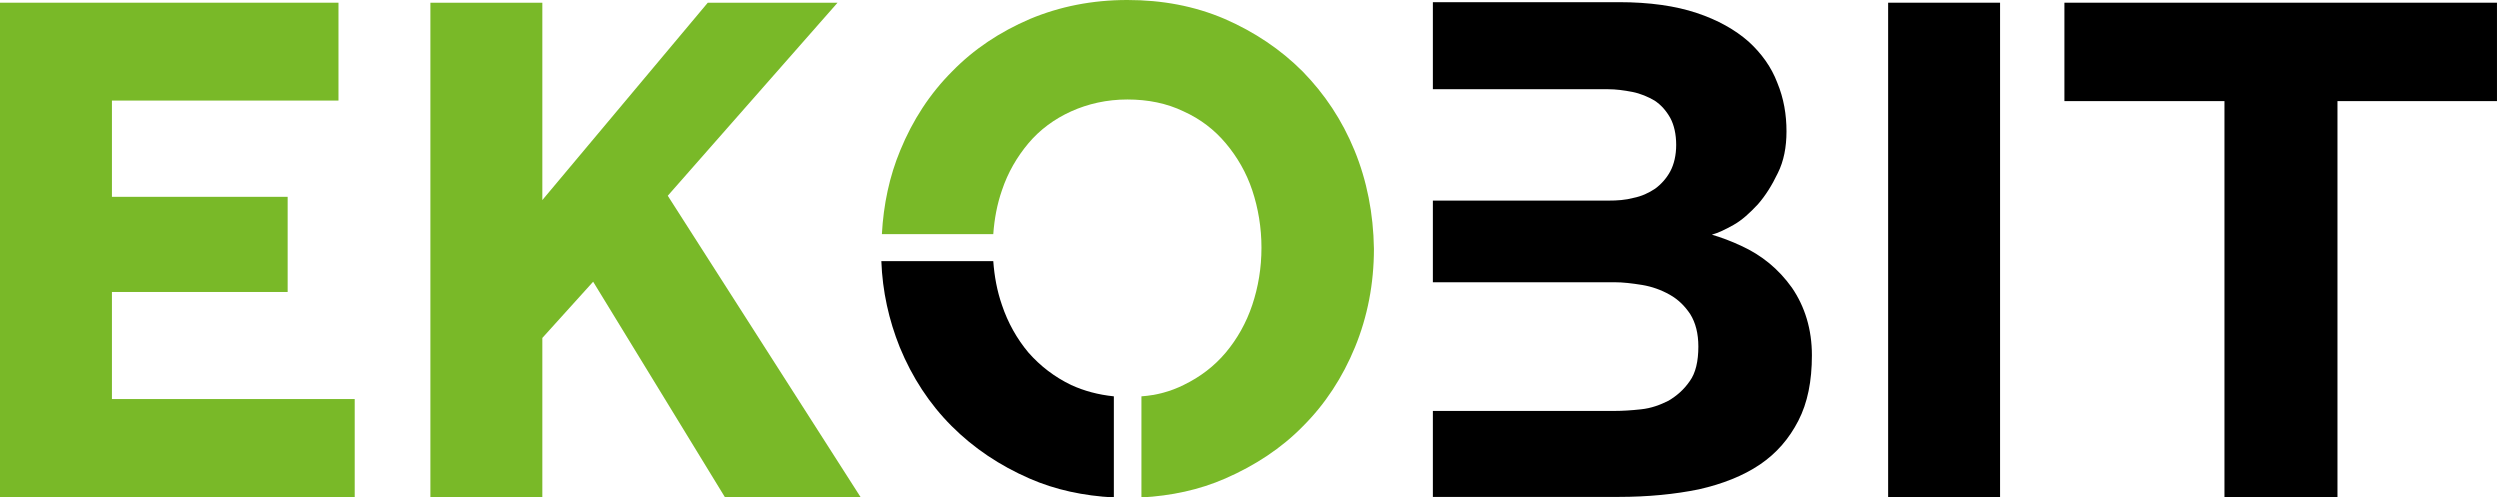
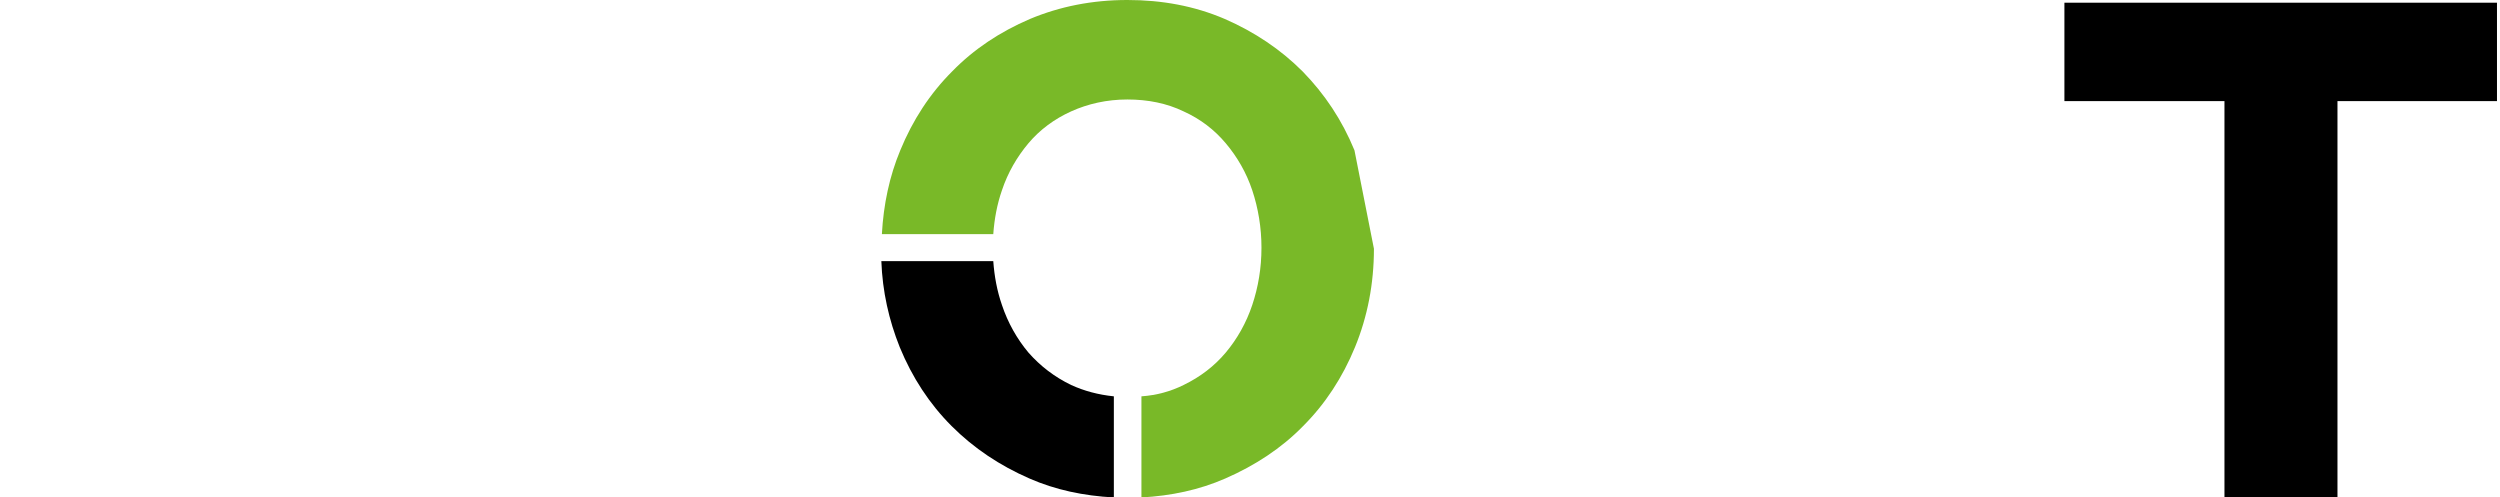
<svg xmlns="http://www.w3.org/2000/svg" width="196" height="39" viewBox="0 0 196 39" fill="none">
-   <path d="M0 0.212H26.537V7.885H8.775V15.431H22.552V22.891H8.775V31.285H27.809V39H0V0.212Z" fill="#79B928" />
-   <path d="M33.743 0.212H42.519V15.685L55.49 0.212H65.664L52.353 15.346L67.487 39H56.847L46.503 22.086L42.519 26.495V39H33.743V0.212Z" fill="#79B928" />
-   <path d="M148.03 0.212H156.805V39H148.03V0.212Z" fill="black" />
  <path d="M174.398 7.927H161.85V0.212H195.763V7.927H183.258V39H174.398V7.927Z" fill="black" />
-   <path d="M140.485 22.552C139.425 21.069 138.111 20.009 136.542 19.288C135.737 18.907 134.931 18.61 134.211 18.398C134.677 18.271 135.228 18.016 135.906 17.635C136.585 17.253 137.178 16.702 137.814 16.024C138.408 15.346 138.916 14.54 139.383 13.565C139.849 12.633 140.061 11.53 140.061 10.301C140.061 8.987 139.849 7.715 139.34 6.486C138.874 5.257 138.111 4.197 137.093 3.264C136.034 2.332 134.677 1.568 133.024 1.017C131.371 0.466 129.336 0.17 126.92 0.17H112.337V6.995H112.422H113.609H126.072C126.708 6.995 127.301 7.079 127.979 7.207C128.615 7.334 129.209 7.588 129.717 7.885C130.226 8.224 130.608 8.648 130.947 9.241C131.243 9.792 131.413 10.513 131.413 11.361C131.413 12.166 131.243 12.887 130.947 13.438C130.65 13.989 130.226 14.455 129.76 14.795C129.251 15.134 128.7 15.388 128.064 15.515C127.428 15.685 126.792 15.727 126.114 15.727H113.651H112.464H112.337V22.128H112.422H113.566H126.58C127.259 22.128 127.937 22.213 128.742 22.34C129.505 22.467 130.226 22.722 130.904 23.103C131.583 23.485 132.091 23.994 132.515 24.629C132.939 25.308 133.151 26.155 133.151 27.173C133.151 28.317 132.939 29.25 132.473 29.886C132.006 30.564 131.455 31.03 130.82 31.412C130.141 31.751 129.463 32.005 128.658 32.09C127.895 32.175 127.174 32.217 126.58 32.217H113.566H112.422H112.337V38.958H126.877C129.209 38.958 131.328 38.746 133.193 38.364C135.059 37.94 136.67 37.304 137.984 36.414C139.298 35.524 140.273 34.379 140.993 32.98C141.714 31.581 142.053 29.886 142.053 27.851C142.053 25.816 141.502 24.036 140.485 22.552Z" fill="black" />
  <path d="M87.326 31.073C86.097 30.946 84.995 30.649 83.977 30.183C82.663 29.547 81.561 28.699 80.628 27.639C79.738 26.579 79.017 25.308 78.551 23.909C78.169 22.806 77.958 21.662 77.873 20.475H69.098C69.183 22.849 69.691 25.096 70.539 27.215C71.514 29.589 72.871 31.666 74.609 33.404C76.347 35.142 78.382 36.499 80.713 37.516C82.748 38.407 84.952 38.873 87.326 39V31.073Z" fill="black" />
-   <path d="M106.19 11.785C105.215 9.411 103.859 7.376 102.121 5.596C100.383 3.858 98.348 2.501 96.016 1.484C93.642 0.466 91.099 0 88.386 0C85.63 0 83.087 0.509 80.755 1.484C78.382 2.501 76.347 3.858 74.651 5.596C72.913 7.334 71.556 9.411 70.582 11.785C69.734 13.82 69.267 16.024 69.14 18.355H77.873C77.958 17.169 78.169 16.024 78.551 14.922C79.017 13.523 79.738 12.293 80.628 11.234C81.519 10.174 82.663 9.326 83.977 8.733C85.291 8.139 86.775 7.8 88.386 7.8C89.997 7.8 91.48 8.097 92.794 8.733C94.109 9.326 95.211 10.174 96.101 11.234C96.991 12.293 97.712 13.523 98.178 14.922C98.644 16.321 98.899 17.847 98.899 19.415C98.899 21.026 98.644 22.51 98.178 23.909C97.712 25.308 96.991 26.579 96.101 27.639C95.211 28.699 94.109 29.547 92.794 30.183C91.777 30.691 90.675 30.988 89.488 31.073V39C91.82 38.873 94.024 38.407 96.059 37.516C98.39 36.499 100.467 35.142 102.163 33.404C103.901 31.666 105.258 29.589 106.233 27.215C107.208 24.841 107.716 22.255 107.716 19.5C107.674 16.745 107.165 14.159 106.19 11.785Z" fill="#79B928" />
+   <path d="M106.19 11.785C105.215 9.411 103.859 7.376 102.121 5.596C100.383 3.858 98.348 2.501 96.016 1.484C93.642 0.466 91.099 0 88.386 0C85.63 0 83.087 0.509 80.755 1.484C78.382 2.501 76.347 3.858 74.651 5.596C72.913 7.334 71.556 9.411 70.582 11.785C69.734 13.82 69.267 16.024 69.14 18.355H77.873C77.958 17.169 78.169 16.024 78.551 14.922C79.017 13.523 79.738 12.293 80.628 11.234C81.519 10.174 82.663 9.326 83.977 8.733C85.291 8.139 86.775 7.8 88.386 7.8C89.997 7.8 91.48 8.097 92.794 8.733C94.109 9.326 95.211 10.174 96.101 11.234C96.991 12.293 97.712 13.523 98.178 14.922C98.644 16.321 98.899 17.847 98.899 19.415C98.899 21.026 98.644 22.51 98.178 23.909C97.712 25.308 96.991 26.579 96.101 27.639C95.211 28.699 94.109 29.547 92.794 30.183C91.777 30.691 90.675 30.988 89.488 31.073V39C91.82 38.873 94.024 38.407 96.059 37.516C98.39 36.499 100.467 35.142 102.163 33.404C103.901 31.666 105.258 29.589 106.233 27.215C107.208 24.841 107.716 22.255 107.716 19.5Z" fill="#79B928" />
</svg>